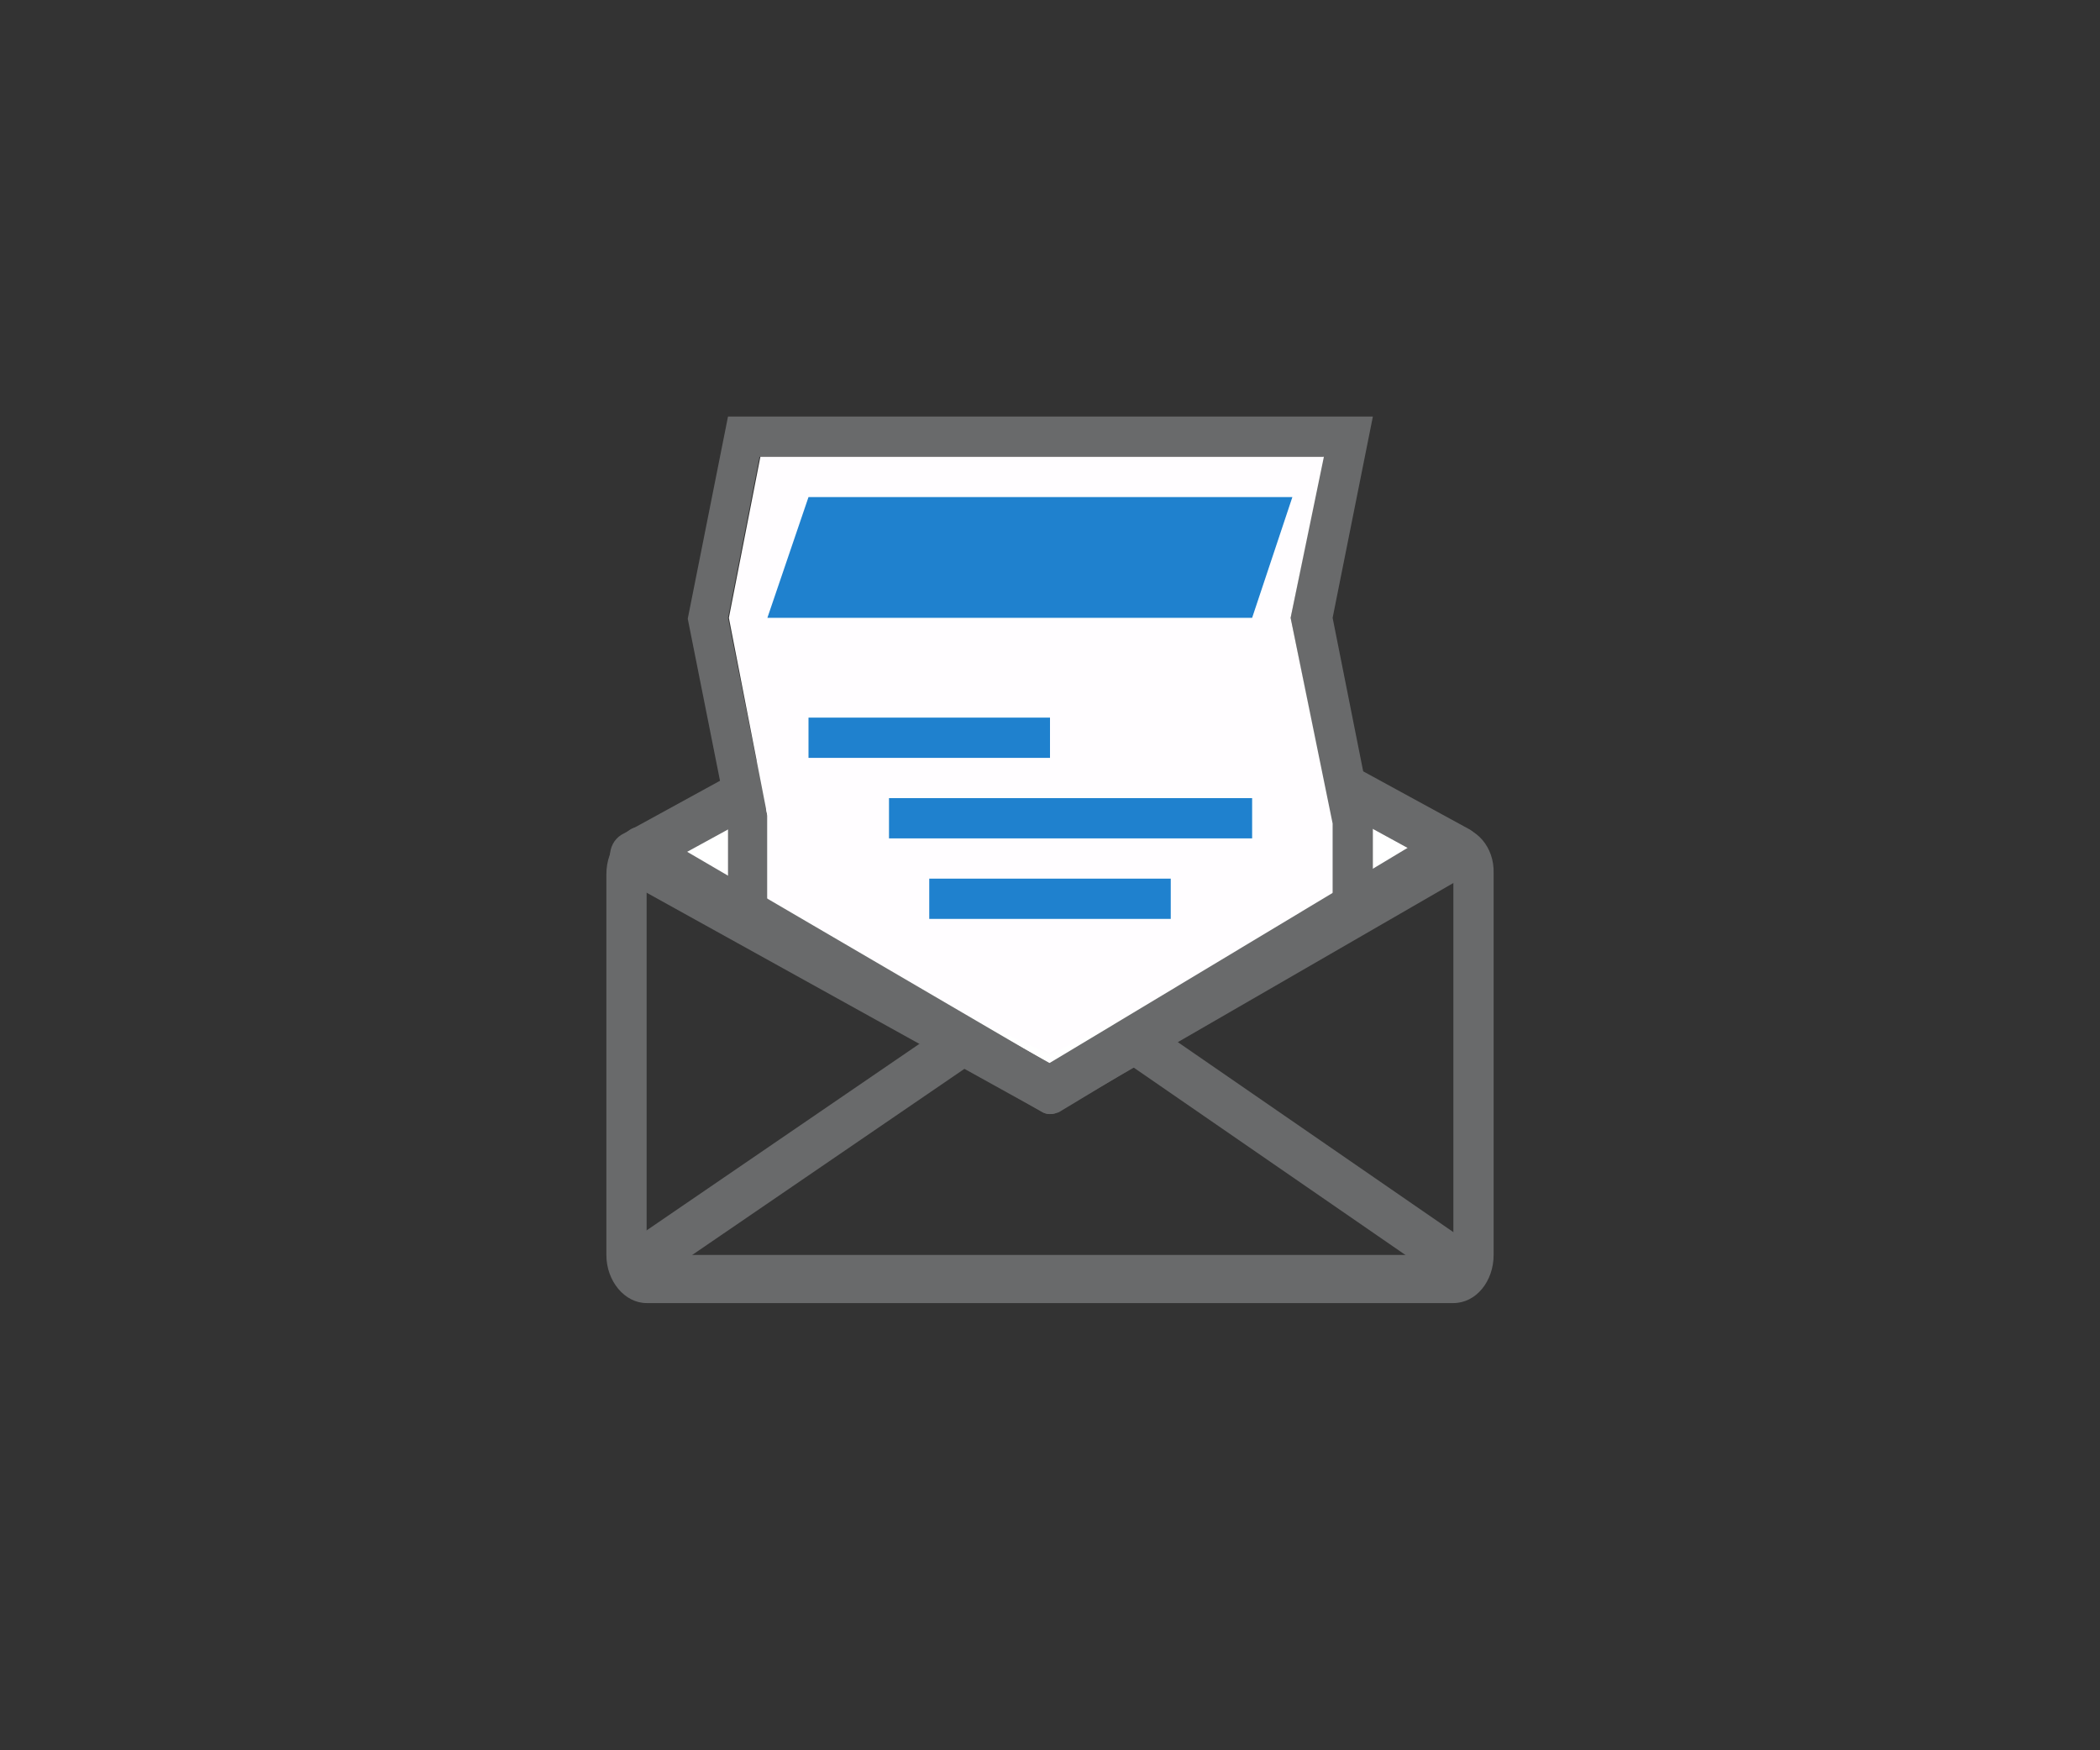
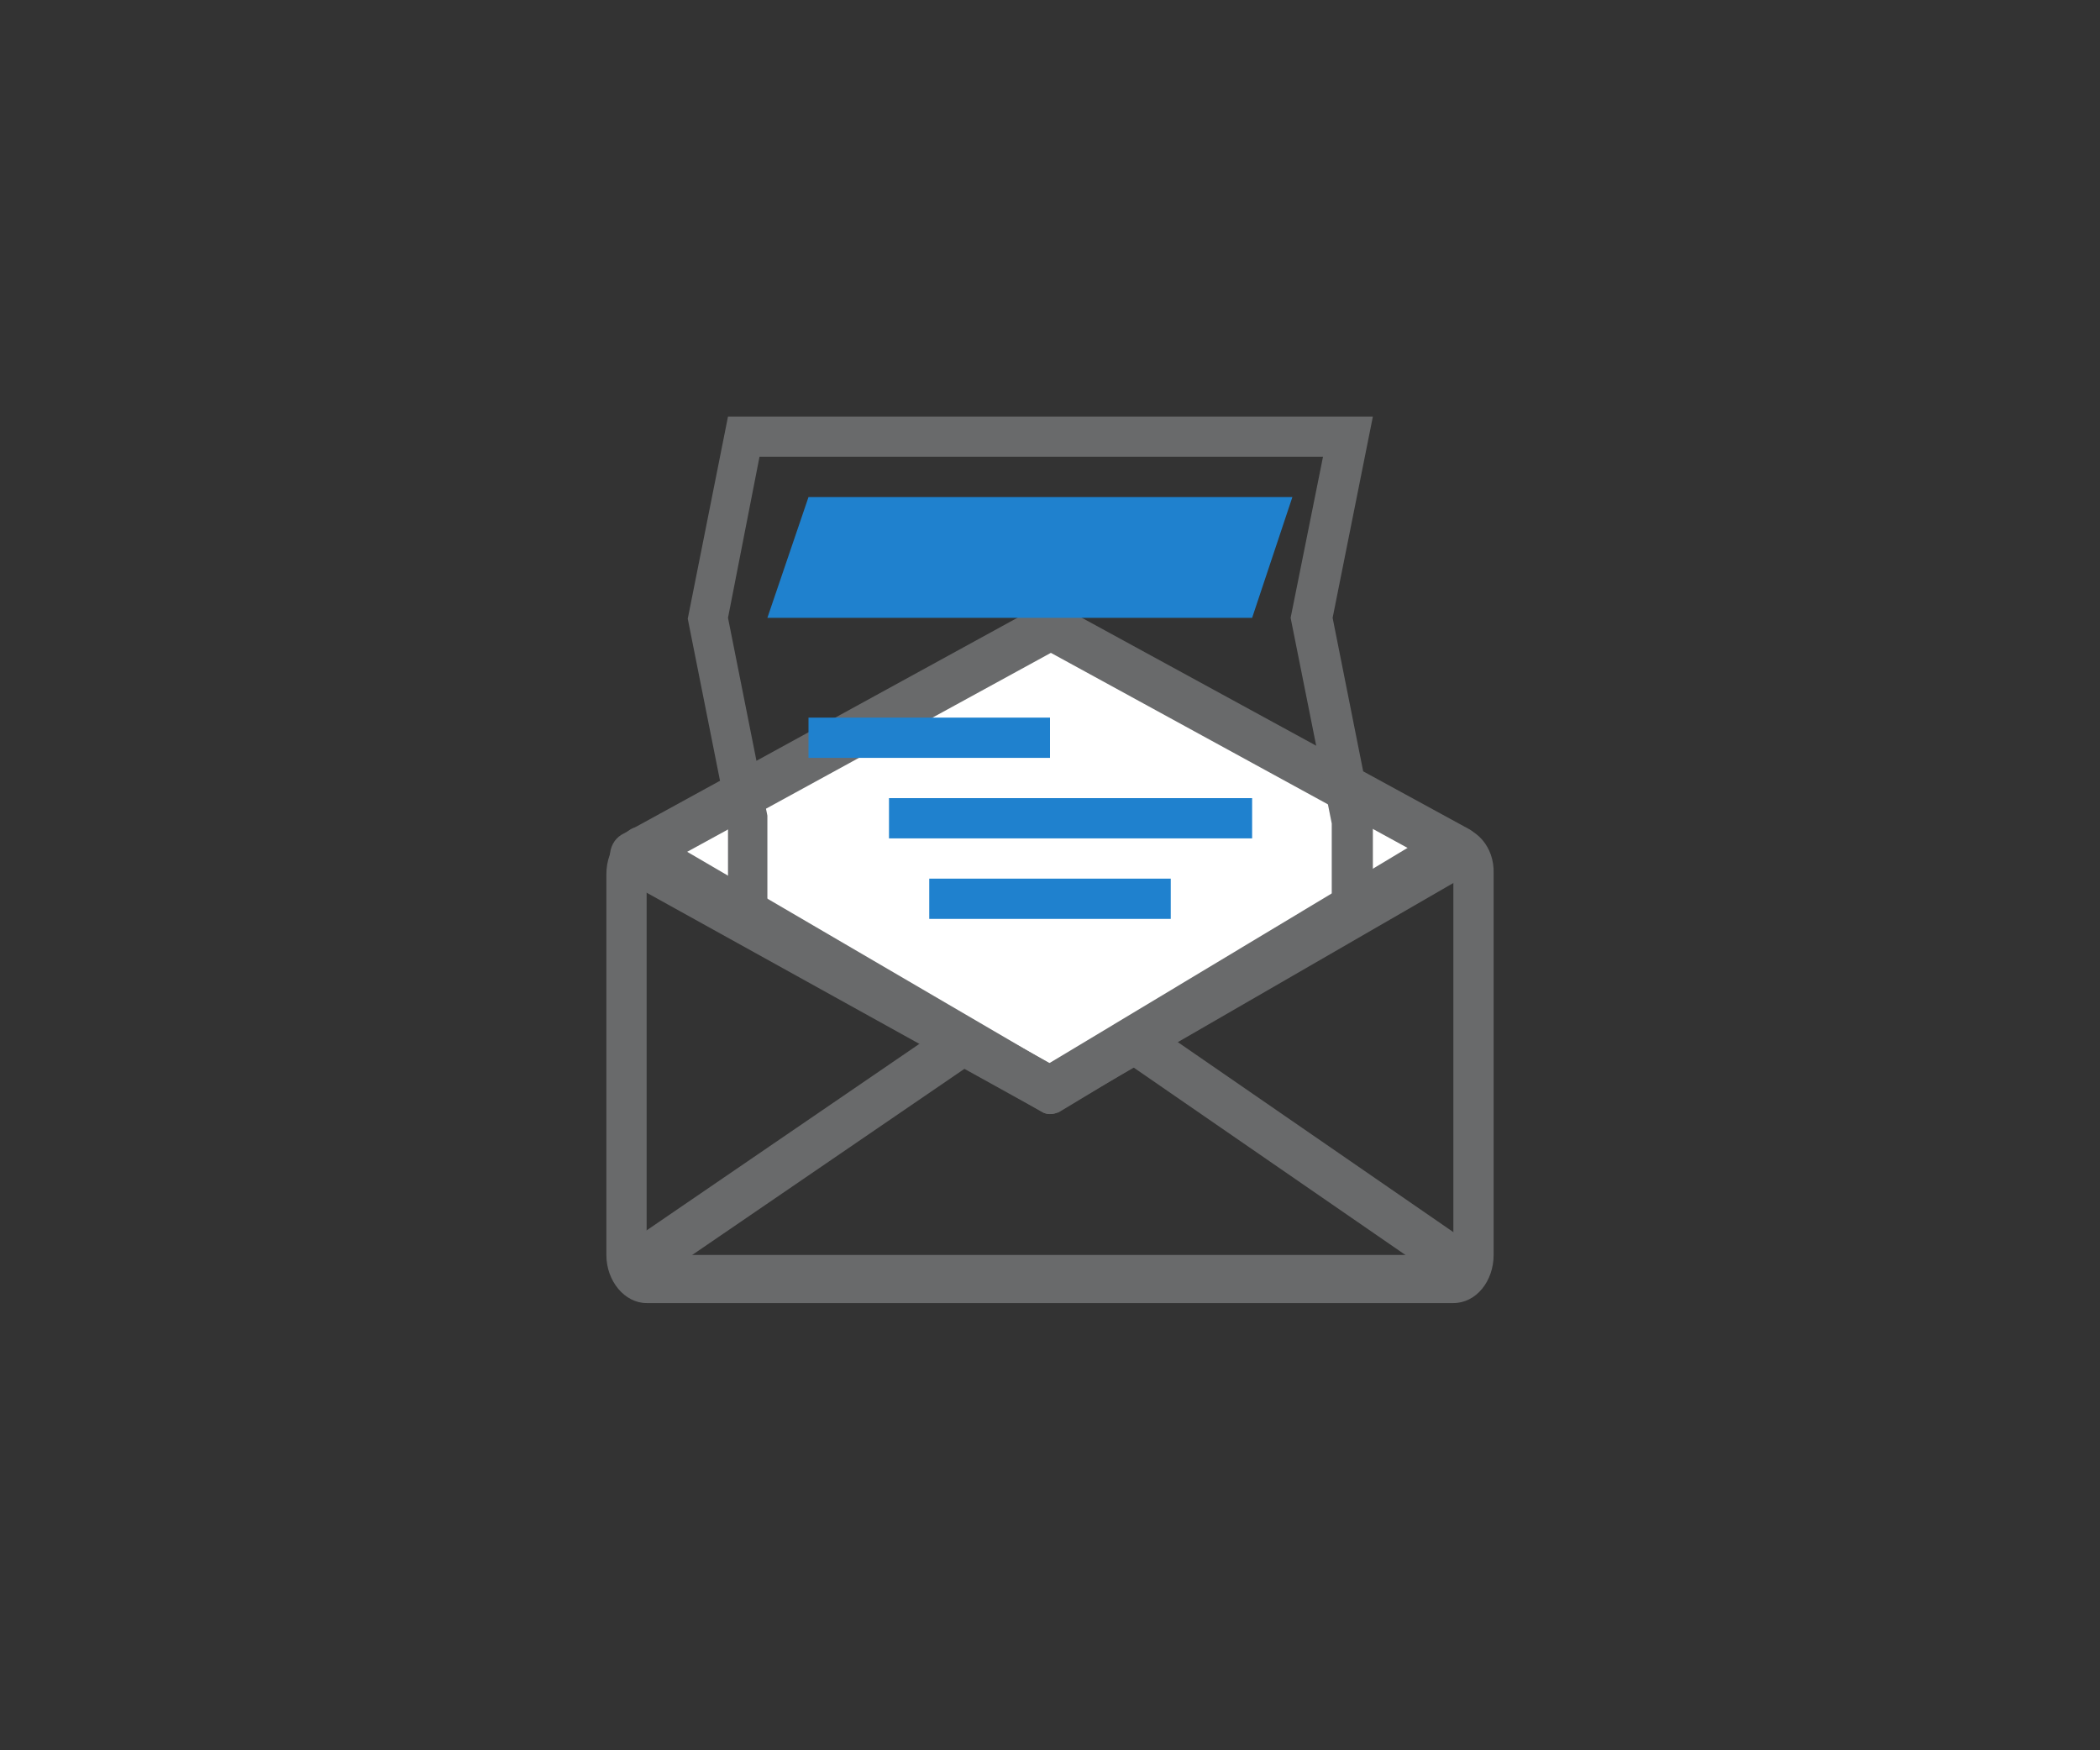
<svg xmlns="http://www.w3.org/2000/svg" xmlns:xlink="http://www.w3.org/1999/xlink" version="1.1" id="Warstwa_1" x="0px" y="0px" viewBox="0 0 240 200" style="enable-background:new 0 0 240 200;" xml:space="preserve">
  <rect x="0" y="0" width="240" height="200" fill="#333333" stroke="none" />
  <style type="text/css">
	.st0{fill:none;stroke:#404B5A;stroke-width:4.609;stroke-linecap:round;stroke-miterlimit:10;}
	.st1{fill:#696A6B;}
	.st2{fill:#FFFFFF;}
	.st3{fill:#E5E6EB;stroke:#73798C;stroke-width:5.699;stroke-linecap:round;stroke-linejoin:round;stroke-miterlimit:10;}
	.st4{clip-path:url(#SVGID_2_);}
	.st5{fill:#FFFDFF;}
	.st6{fill:#1F81CE;}
</style>
  <g id="Warstwa_1_1_">
</g>
  <g id="email_marketing">
    <g>
      <path class="st0" d="M150.2,108.8" />
-       <path class="st0" d="M85.4,111.2" />
      <path class="st0" d="M87.7,111.2" />
      <path class="st0" d="M87.7,122.7" />
      <path class="st0" d="M100.7,117.4" />
      <path class="st0" d="M75.2,131.9" />
      <path class="st1" d="M166.1,94.4H73.9c-2.6,0-4.6,2.5-4.6,5.5v43.5c0,3,2.1,5.5,4.6,5.5h92.2c2.6,0,4.6-2.5,4.6-5.5V99.8    C170.8,96.8,168.7,94.4,166.1,94.4z M166.1,143.4H73.9V99.8h92.2V143.4z" />
      <g>
        <polygon class="st2" points="72,99.5 120,71.3 167.1,99.1 120,122    " />
        <path class="st1" d="M120,127.3c-0.3,0-0.7-0.1-1-0.3l-48-26.6c-0.9-0.5-1.3-1.4-1.3-2.5c0-1.1,0.5-2,1.3-2.5l48-26.3     c0.6-0.4,1.3-0.4,1.9,0L168,94.8c0.8,0.5,1.3,1.4,1.3,2.5c0,1-0.5,2-1.3,2.5L120.9,127C120.7,127.2,120.4,127.3,120,127.3z      M77.5,97.9l42.5,23.6l41.8-24.1l-41.7-22.8L77.5,97.9z" />
      </g>
      <path class="st3" d="M153.9,93.1" />
      <g>
        <g>
          <g>
            <defs>
              <polygon id="SVGID_1_" points="120,120.5 78.5,101.2 78.5,32.9 156.9,32.9 156.9,102.4       " />
            </defs>
            <clipPath id="SVGID_2_">
              <use xlink:href="#SVGID_1_" style="overflow:visible;" />
            </clipPath>
            <g class="st4">
              <g>
                <g>
                  <g>
                    <path class="st1" d="M156.9,47.6H83.2l-4.6,23.1l4.6,23.1v36.6h73.7V93.7l-4.6-23.1L156.9,47.6z M152.3,125.8H87.7V93.2           l-4.5-22.6l3.6-18.4h64.4l-3.7,18.4l4.7,23.5v31.7H152.3z" />
                  </g>
                </g>
-                 <polygon class="st5" points="87.7,140.5 87.7,93.2 83.3,70.6 86.9,52.2 151.3,52.2 147.5,70.6 152.3,94.1 152.3,140.5                 " />
              </g>
            </g>
          </g>
        </g>
      </g>
      <polygon class="st6" points="143.1,70.6 87.7,70.6 92.4,56.8 147.7,56.8   " />
      <rect x="92.4" y="82" class="st6" width="27.6" height="4.6" />
      <rect x="106.2" y="100.4" class="st6" width="27.6" height="4.6" />
      <rect x="101.6" y="91.2" class="st6" width="41.5" height="4.6" />
      <g>
        <g>
          <g>
            <path class="st1" d="M165.3,146.2c-0.4,0-0.8-0.1-1.2-0.4L129,121.6c-1.1-0.7-1.5-2.4-0.9-3.8c0.6-1.3,2.1-1.7,3.2-1l35.1,24.2       c1.1,0.7,1.5,2.4,0.9,3.8C166.9,145.7,166.1,146.2,165.3,146.2z" />
          </g>
        </g>
      </g>
      <g>
        <g>
          <g>
            <path class="st1" d="M74.4,146.2c-0.8,0-1.5-0.5-2-1.4c-0.6-1.3-0.2-2.9,0.9-3.8l35.4-24.2c1.1-0.7,2.5-0.3,3.2,1       c0.6,1.3,0.2,2.9-0.9,3.8l-35.4,24.2C75.1,146.1,74.7,146.2,74.4,146.2z" />
          </g>
        </g>
      </g>
      <g>
        <g>
          <g>
            <path class="st1" d="M120,127.3c-0.4,0-0.7-0.1-1-0.3L72.2,99.7c-1.2-0.6-1.6-2.3-1.1-3.7s1.9-1.9,3.1-1.2l45.7,26.7L165,94.4       c1.2-0.6,2.6-0.2,3.1,1.2c0.6,1.4,0.2,3-1,3.7L121,127.1C120.7,127.2,120.4,127.3,120,127.3z" />
          </g>
        </g>
      </g>
    </g>
  </g>
</svg>